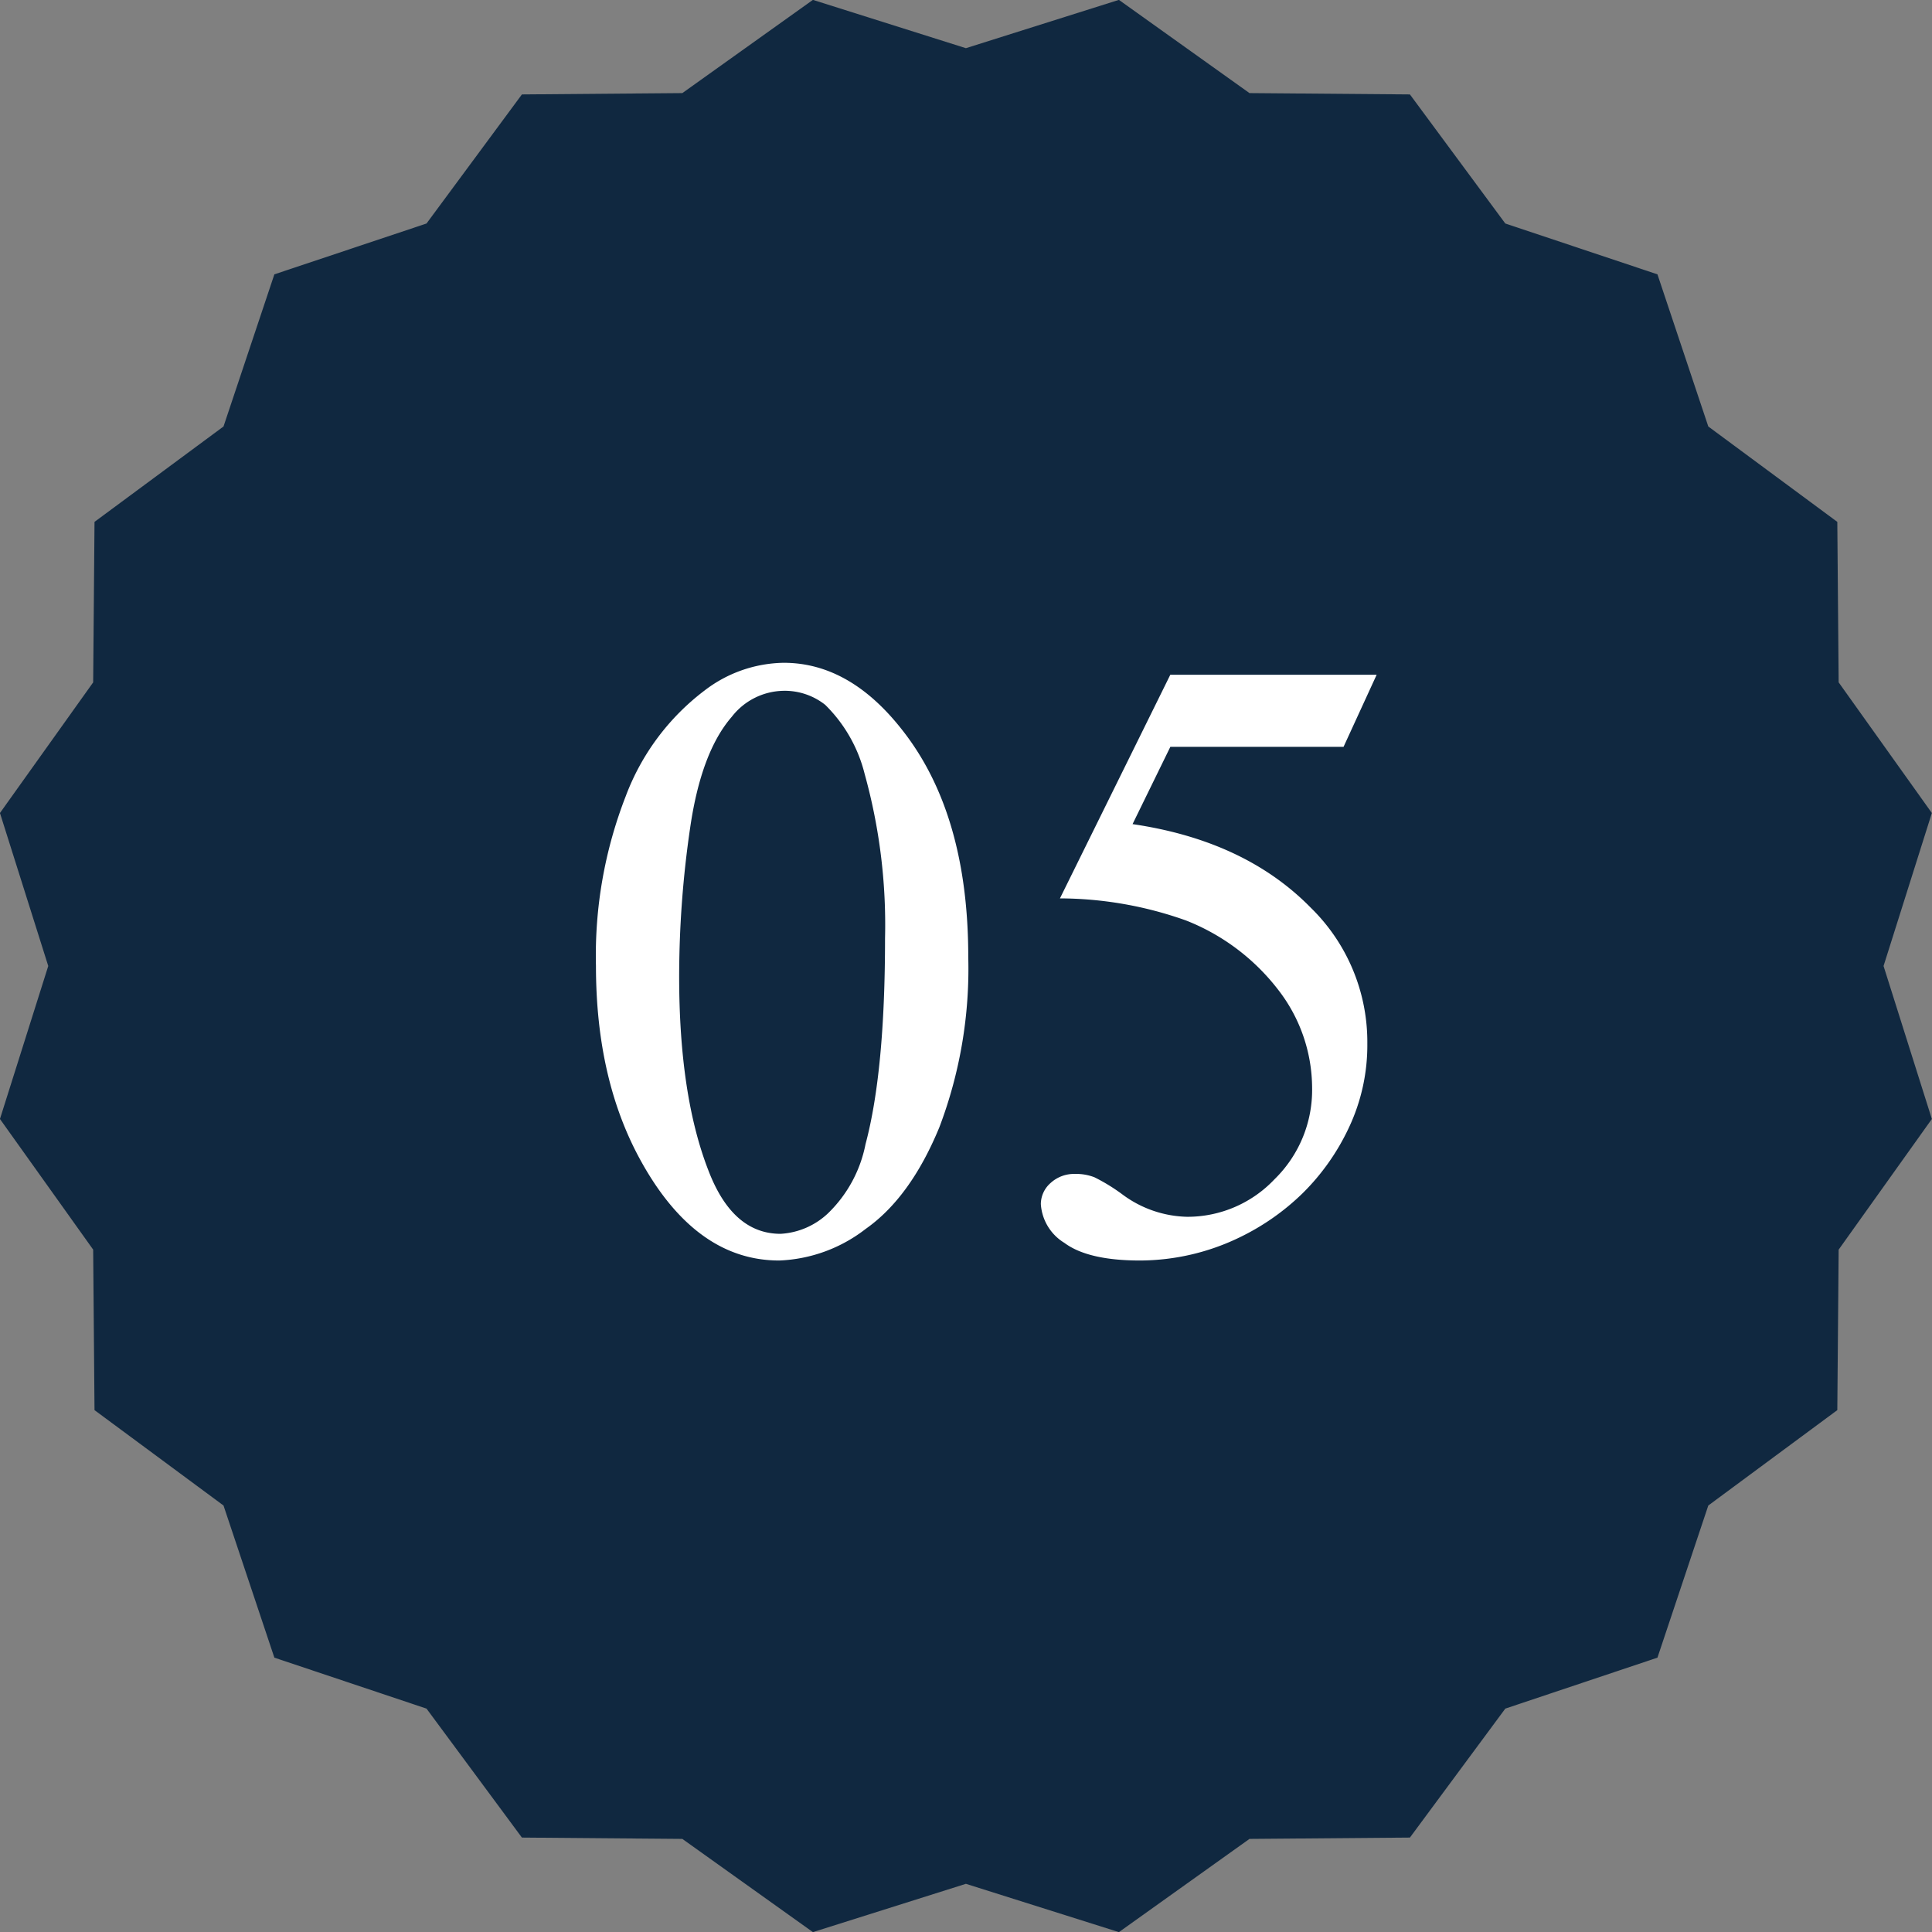
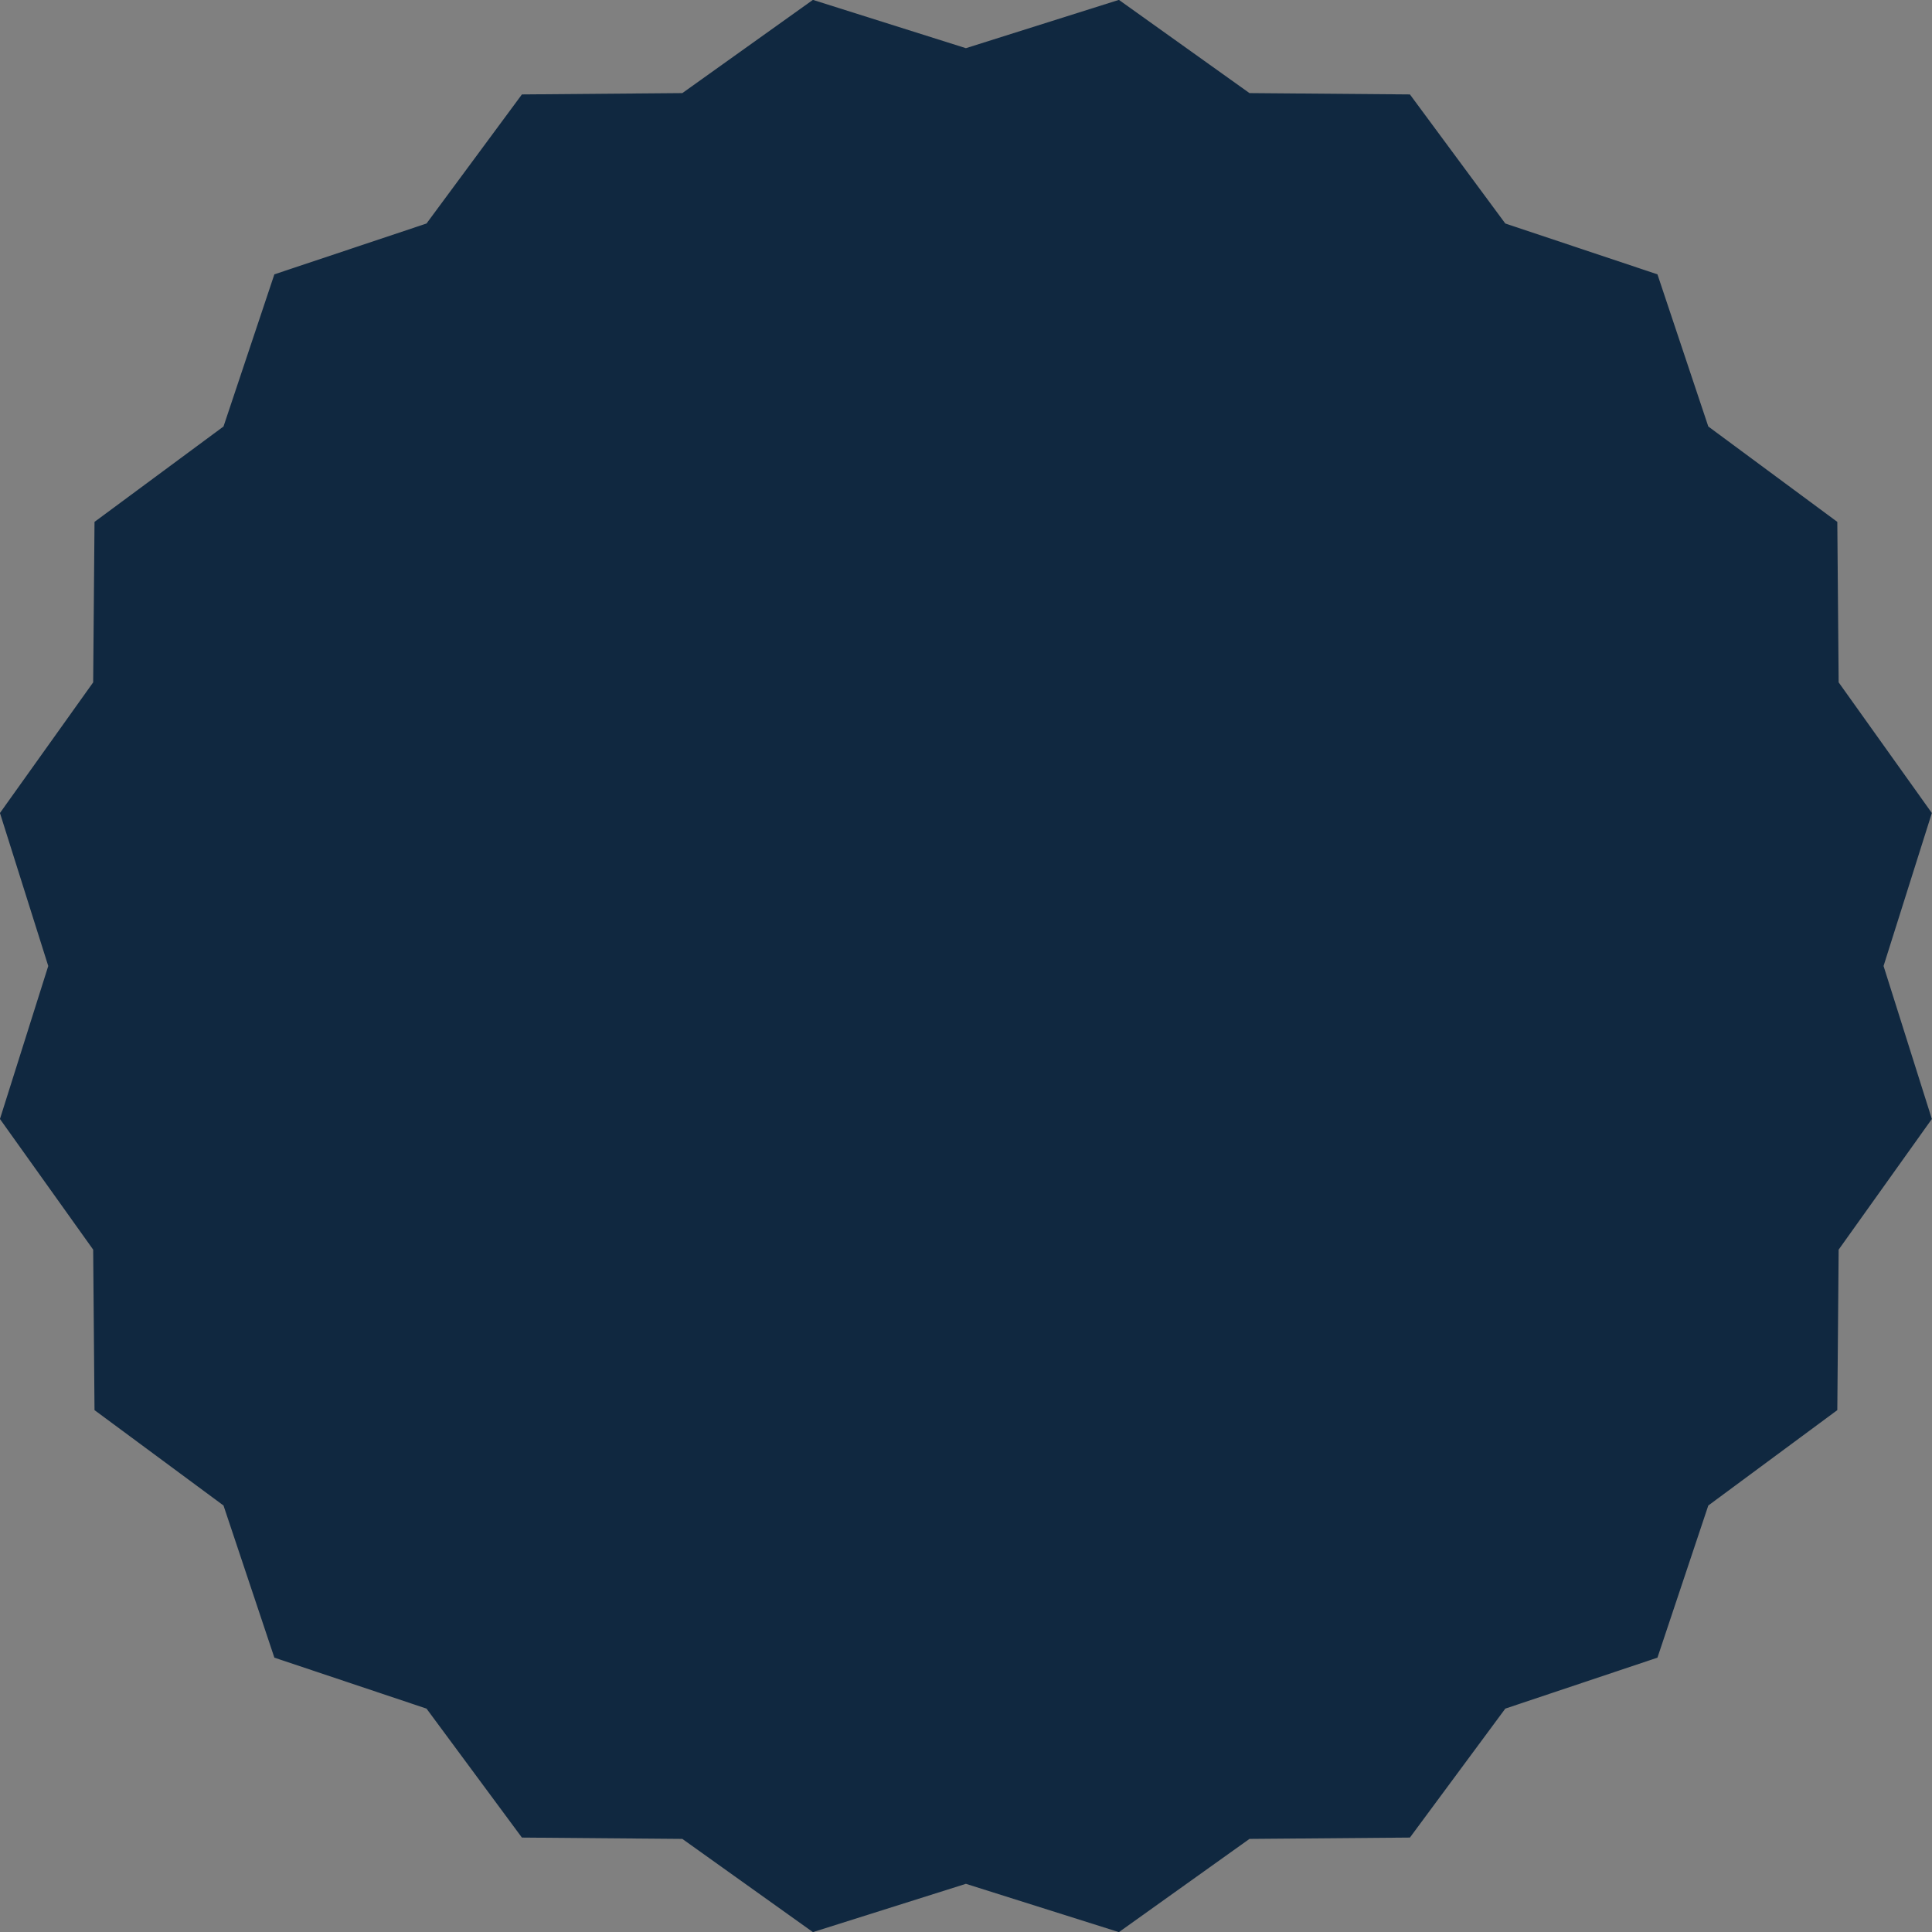
<svg xmlns="http://www.w3.org/2000/svg" id="グループ_27" data-name="グループ 27" width="160" height="160" viewBox="0 0 160 160">
  <rect x="0" y="0" width="160" height="160" fill="#808080" stroke="none" />
  <defs>
    <style>
      .cls-1 {
        fill: #102840;
      }

      .cls-1, .cls-2 {
        fill-rule: evenodd;
      }

      .cls-2 {
        fill: #fff;
      }
    </style>
  </defs>
  <path id="多角形_1" data-name="多角形 1" class="cls-1" d="M847.263,4369.28l-12.6,4.22-7.9,10.68-13.286.11-10.814,7.72-12.671-4-12.67,4-10.814-7.72-13.286-.11-7.9-10.68-12.6-4.22-4.212-12.6-10.683-7.9-0.111-13.29-7.72-10.82,4-12.67-4-12.67,7.72-10.82,0.111-13.29,10.683-7.9,4.212-12.6,12.6-4.21,7.9-10.69,13.286-.11,10.814-7.72,12.67,4,12.671-4,10.814,7.72,13.286,0.11,7.9,10.69,12.6,4.21,4.211,12.6,10.684,7.9,0.111,13.29,7.719,10.82-4,12.67,4,12.67-7.719,10.82-0.111,13.29-10.684,7.9Z" transform="translate(-710 -4232)" />
-   <path id="_05" data-name="05" class="cls-2" d="M763.186,4328.34q4.534,8.055,11.355,8.05a12.458,12.458,0,0,0,7.155-2.62q3.708-2.61,6.1-8.42a36.994,36.994,0,0,0,2.391-14.1q0-11.835-5.449-18.77-4.36-5.595-9.844-5.59a11,11,0,0,0-6.539,2.29,19.61,19.61,0,0,0-6.539,8.77,36.291,36.291,0,0,0-2.461,14.04q0,9.57,3.832,16.35h0Zm3.973-27.81q0.913-6.255,3.445-9.17a5.533,5.533,0,0,1,4.254-2.15,5.4,5.4,0,0,1,3.48,1.16,12.125,12.125,0,0,1,3.27,5.73,46.687,46.687,0,0,1,1.687,13.61q0,10.995-1.617,17.05a10.866,10.866,0,0,1-3.094,5.71,6.227,6.227,0,0,1-3.937,1.71q-3.973,0-5.977-5.24-2.425-6.225-2.425-16.07A85.241,85.241,0,0,1,767.159,4300.53Zm39.761-12.65-9.14,18.52a31.359,31.359,0,0,1,10.441,1.83,17.871,17.871,0,0,1,7.664,5.78,13.3,13.3,0,0,1,2.778,8.07,10.325,10.325,0,0,1-3.112,7.58,9.925,9.925,0,0,1-7.224,3.11,9.3,9.3,0,0,1-5.344-1.83,15.308,15.308,0,0,0-2.338-1.44,4.147,4.147,0,0,0-1.6-.28,2.882,2.882,0,0,0-2.039.75,2.339,2.339,0,0,0-.808,1.74,4.064,4.064,0,0,0,1.951,3.22q1.952,1.455,6.24,1.46a19.015,19.015,0,0,0,8.3-1.93,19.745,19.745,0,0,0,5.168-3.62,18.833,18.833,0,0,0,3.85-5.45,15.98,15.98,0,0,0,1.529-6.96,15.542,15.542,0,0,0-4.676-11.25q-5.45-5.565-14.766-6.93l3.129-6.4h14.344l2.742-5.97H806.92Z" transform="translate(-710 -4232)" />
</svg>